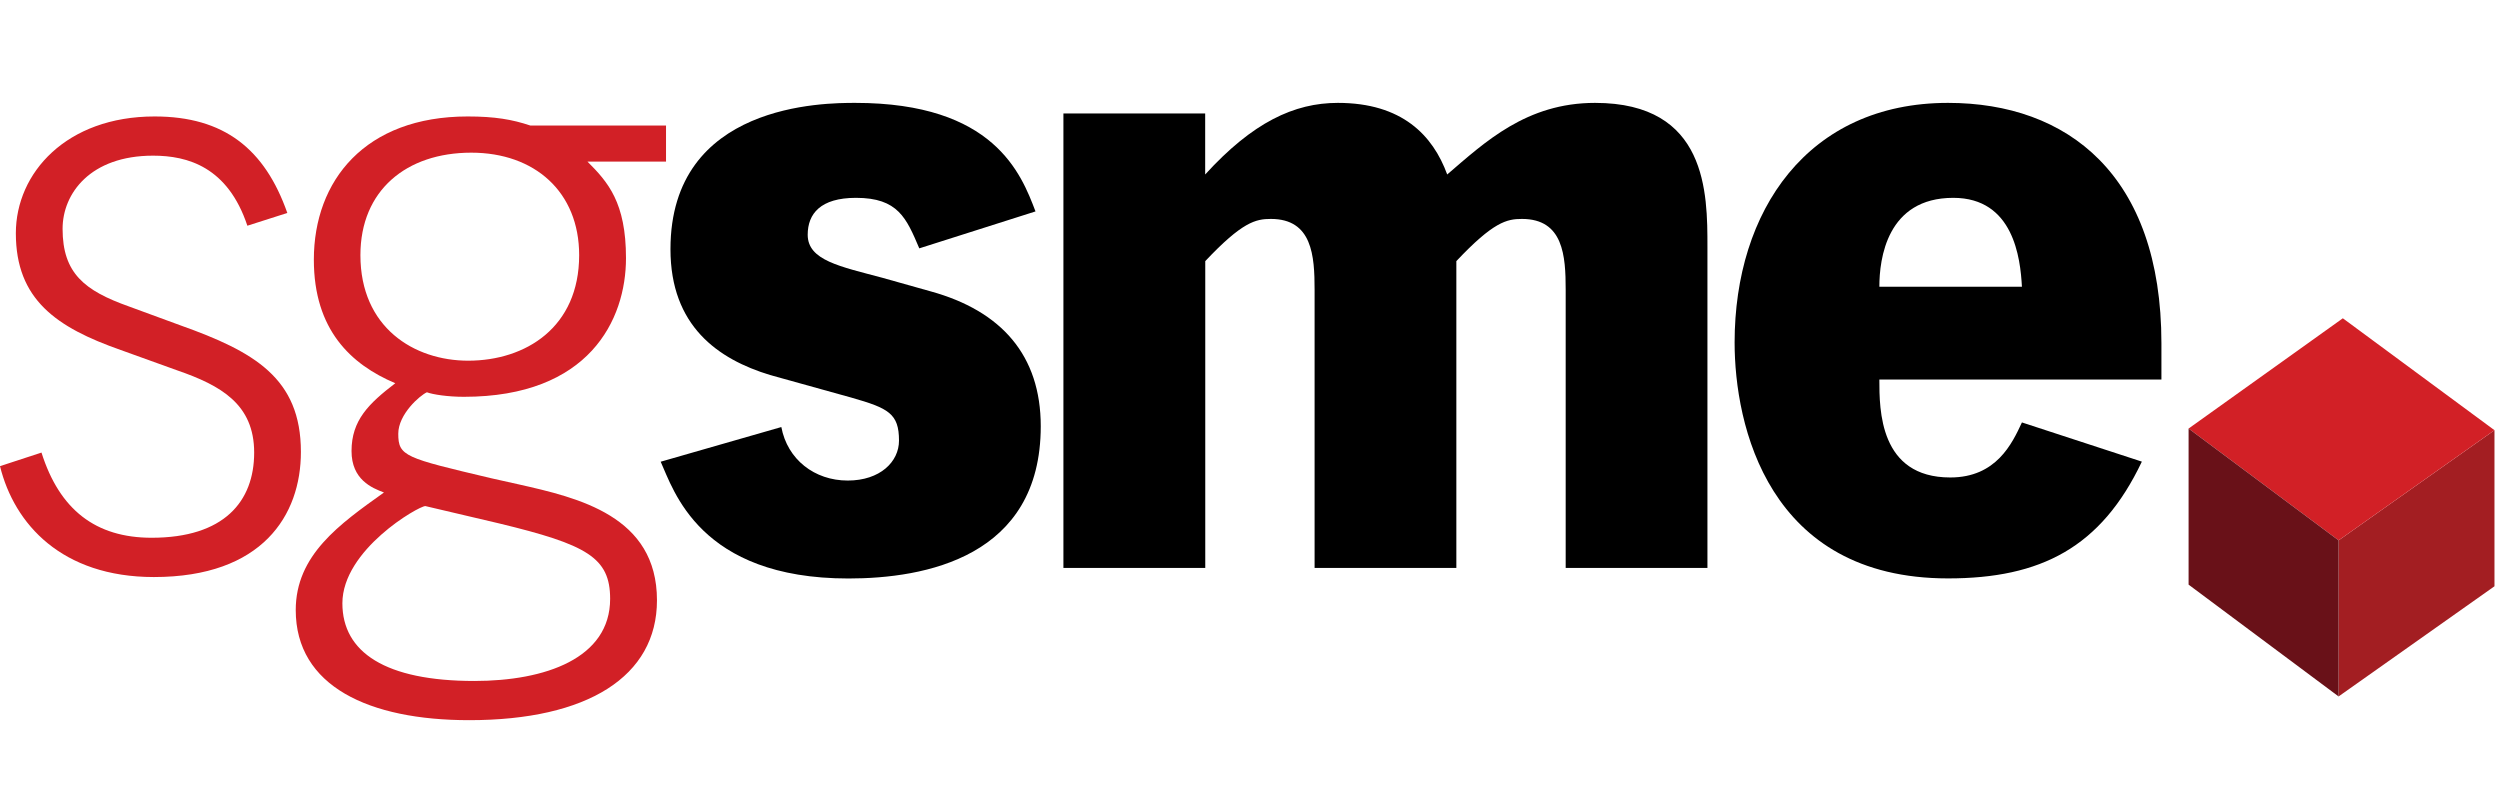
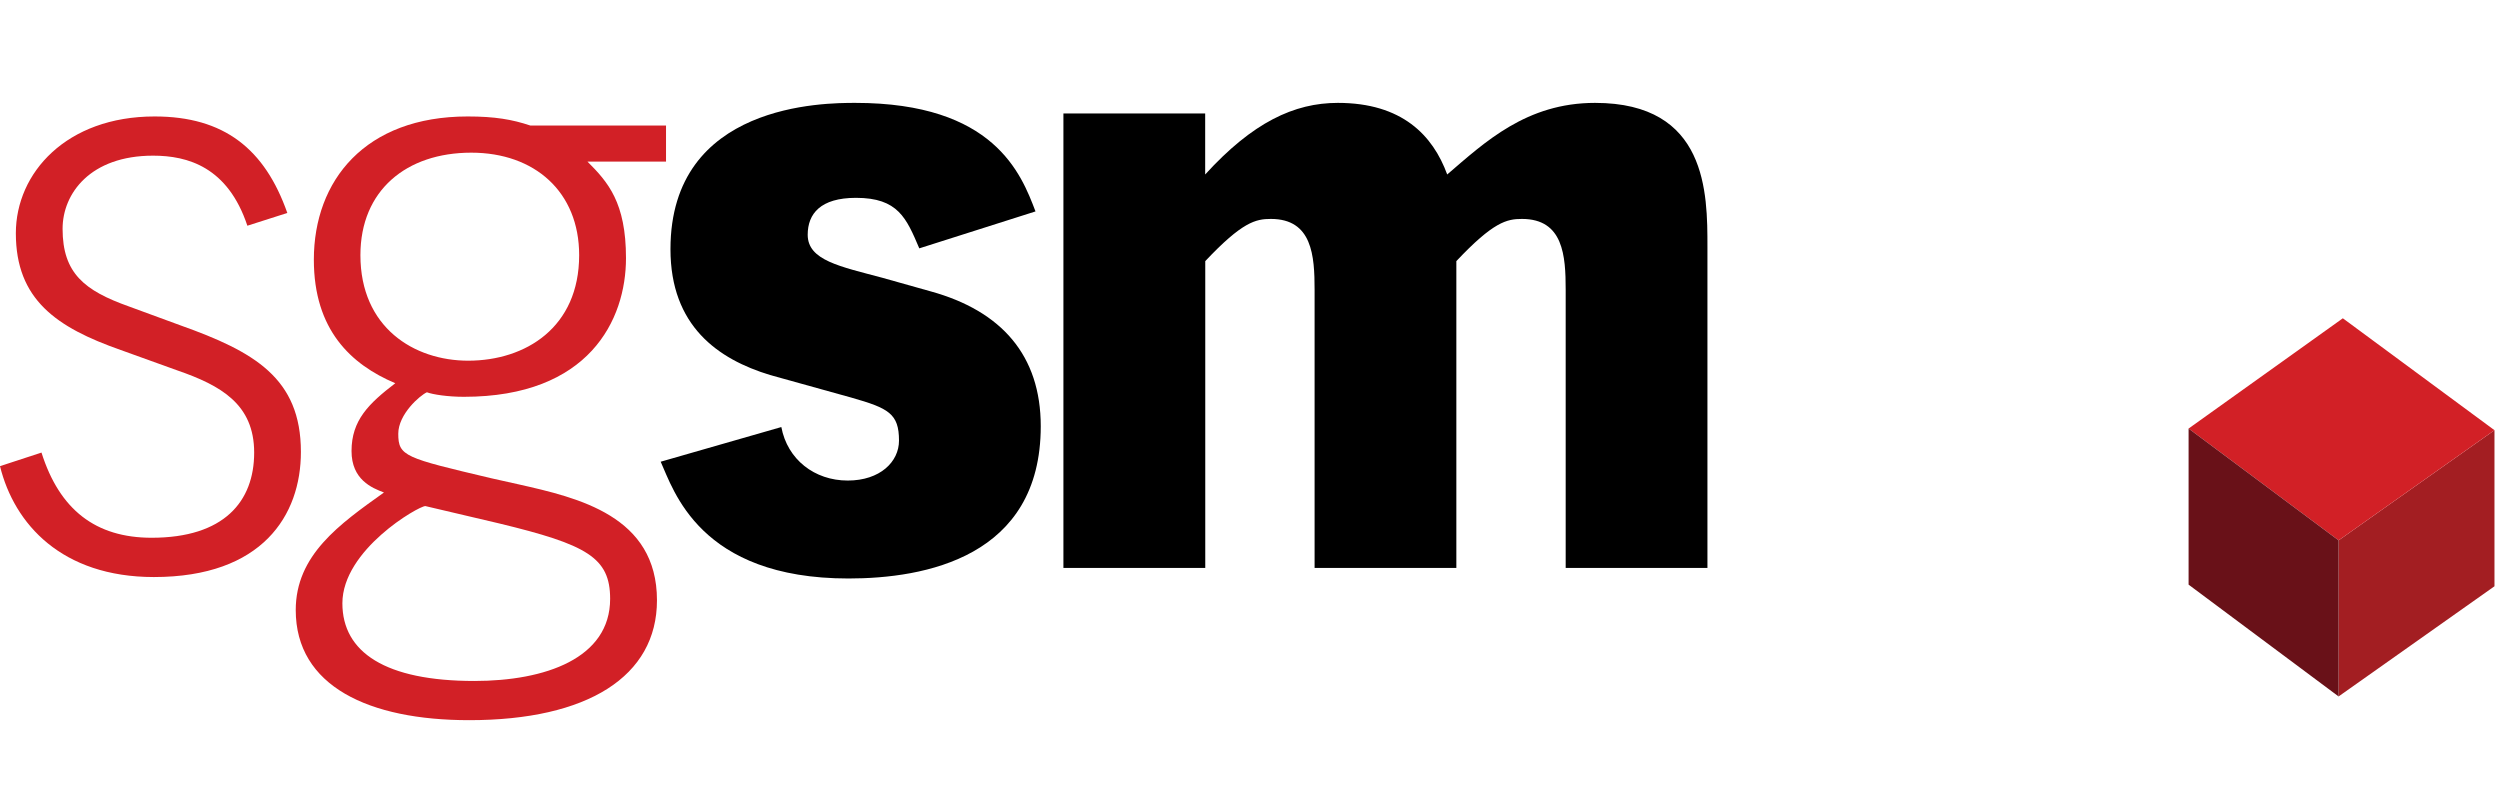
<svg xmlns="http://www.w3.org/2000/svg" viewBox="0 0 315 100" fill="none">
  <path d="M31.169 28.441C28.704 21.038 23.659 19.613 19.288 19.613C11.402 19.613 7.886 24.358 7.886 28.829C7.886 34.429 10.637 36.619 16.252 38.615L22.712 40.987C32.025 44.307 37.914 47.637 37.914 56.944C37.914 64.917 33.064 72.708 19.379 72.708C7.795 72.696 1.803 66.047 0 58.735L5.227 57.024C7.51 64.244 12.064 67.757 19.105 67.757C28.225 67.757 32.025 63.195 32.025 57.024C32.025 50.945 27.848 48.572 22.335 46.668L15.214 44.101C7.122 41.261 1.997 37.748 1.997 29.387C1.997 21.791 8.366 14.674 19.482 14.674C28.225 14.674 33.361 18.757 36.202 26.833L31.169 28.441Z" fill="#D22026" />
  <path d="M83.908 20.365H74.024C76.592 22.932 78.875 25.498 78.875 32.524C78.875 40.315 74.218 49.998 58.445 49.998C56.448 49.998 54.553 49.713 53.789 49.428C52.933 49.804 50.182 52.177 50.182 54.652C50.182 57.503 51.038 57.686 61.869 60.252L65.293 61.017C72.894 62.727 82.778 65.009 82.778 75.639C82.778 85.231 74.036 90.741 59.119 90.741C46.484 90.741 37.263 86.463 37.263 76.871C37.263 69.936 42.775 66.047 48.379 62.054C46.861 61.484 44.293 60.435 44.293 56.831C44.293 52.941 46.473 50.842 49.806 48.287C44.202 45.915 39.545 41.546 39.545 32.718C39.545 22.749 46.005 14.674 58.925 14.674C62.349 14.674 64.529 15.05 66.811 15.814H83.919V20.365H83.908ZM53.595 63.765C52.739 63.765 43.14 69.275 43.14 76.015C43.14 82.186 48.562 85.802 59.769 85.802C68.706 85.802 76.877 82.95 76.877 75.457C76.877 70.233 73.933 68.624 62.908 65.955L53.595 63.765ZM72.974 32.148C72.974 24.175 67.37 19.236 59.381 19.236C51.209 19.236 45.412 23.981 45.412 32.148C45.412 41.261 52.157 45.447 59.005 45.447C66.229 45.436 72.974 41.261 72.974 32.148Z" fill="#D22026" />
  <path d="M115.83 31.293C114.21 27.494 113.171 24.928 107.853 24.928C103.39 24.928 101.77 26.924 101.77 29.582C101.77 32.809 105.855 33.574 111.174 34.999L117.257 36.71C126.194 39.174 131.135 44.786 131.135 53.705C131.135 70.233 116.504 72.89 106.905 72.89C88.097 72.89 84.855 61.69 83.246 58.176L98.448 53.808C99.213 57.891 102.626 60.549 106.814 60.549C110.9 60.549 113.274 58.176 113.274 55.519C113.274 52.097 111.939 51.435 107.282 50.101L97.022 47.249C90.471 45.254 84.479 41.079 84.479 31.395C84.479 12.963 103.961 12.963 107.761 12.963C125.246 12.963 128.67 21.894 130.473 26.639L115.83 31.293Z" fill="black" />
  <path d="M133.99 14.297H151.852V21.985C157.832 15.427 163.059 12.963 168.572 12.963C176.652 12.963 180.544 17.046 182.347 21.985C187.107 17.902 192.334 12.963 200.974 12.963C215.137 12.963 215.137 24.358 215.137 31.099V71.556H197.276V36.516C197.276 32.239 196.99 27.585 191.763 27.585C189.857 27.585 188.157 27.962 183.5 32.901V71.556H165.639V36.516C165.639 32.239 165.353 27.585 160.126 27.585C158.22 27.585 156.52 27.962 151.863 32.901V71.556H133.99V14.297Z" fill="black" />
-   <path d="M272.339 43.257V47.82H236.799C236.799 51.618 236.799 60.161 245.735 60.161C251.533 60.161 253.53 55.884 254.763 53.226L269.874 58.165C264.738 68.989 257.137 72.879 245.45 72.879C222.738 72.879 218.561 53.511 218.561 43.155C218.561 26.548 227.771 12.963 245.45 12.963C260.458 12.963 272.339 21.985 272.339 43.257ZM254.763 36.129C254.569 32.524 253.713 24.928 246.112 24.928C237.746 24.928 236.799 32.616 236.799 36.129H254.763Z" fill="black" />
  <path d="M294.662 68.086L314.304 54.203V73.87L294.662 87.752V68.086Z" fill="#A31E22" />
  <path d="M275.762 53.998L295.198 40.104L314.304 54.204L294.662 68.086L275.762 53.998Z" fill="#D22026" />
  <path d="M294.662 68.086V87.752L275.762 73.664V53.998L294.662 68.086Z" fill="#691118" />
</svg>